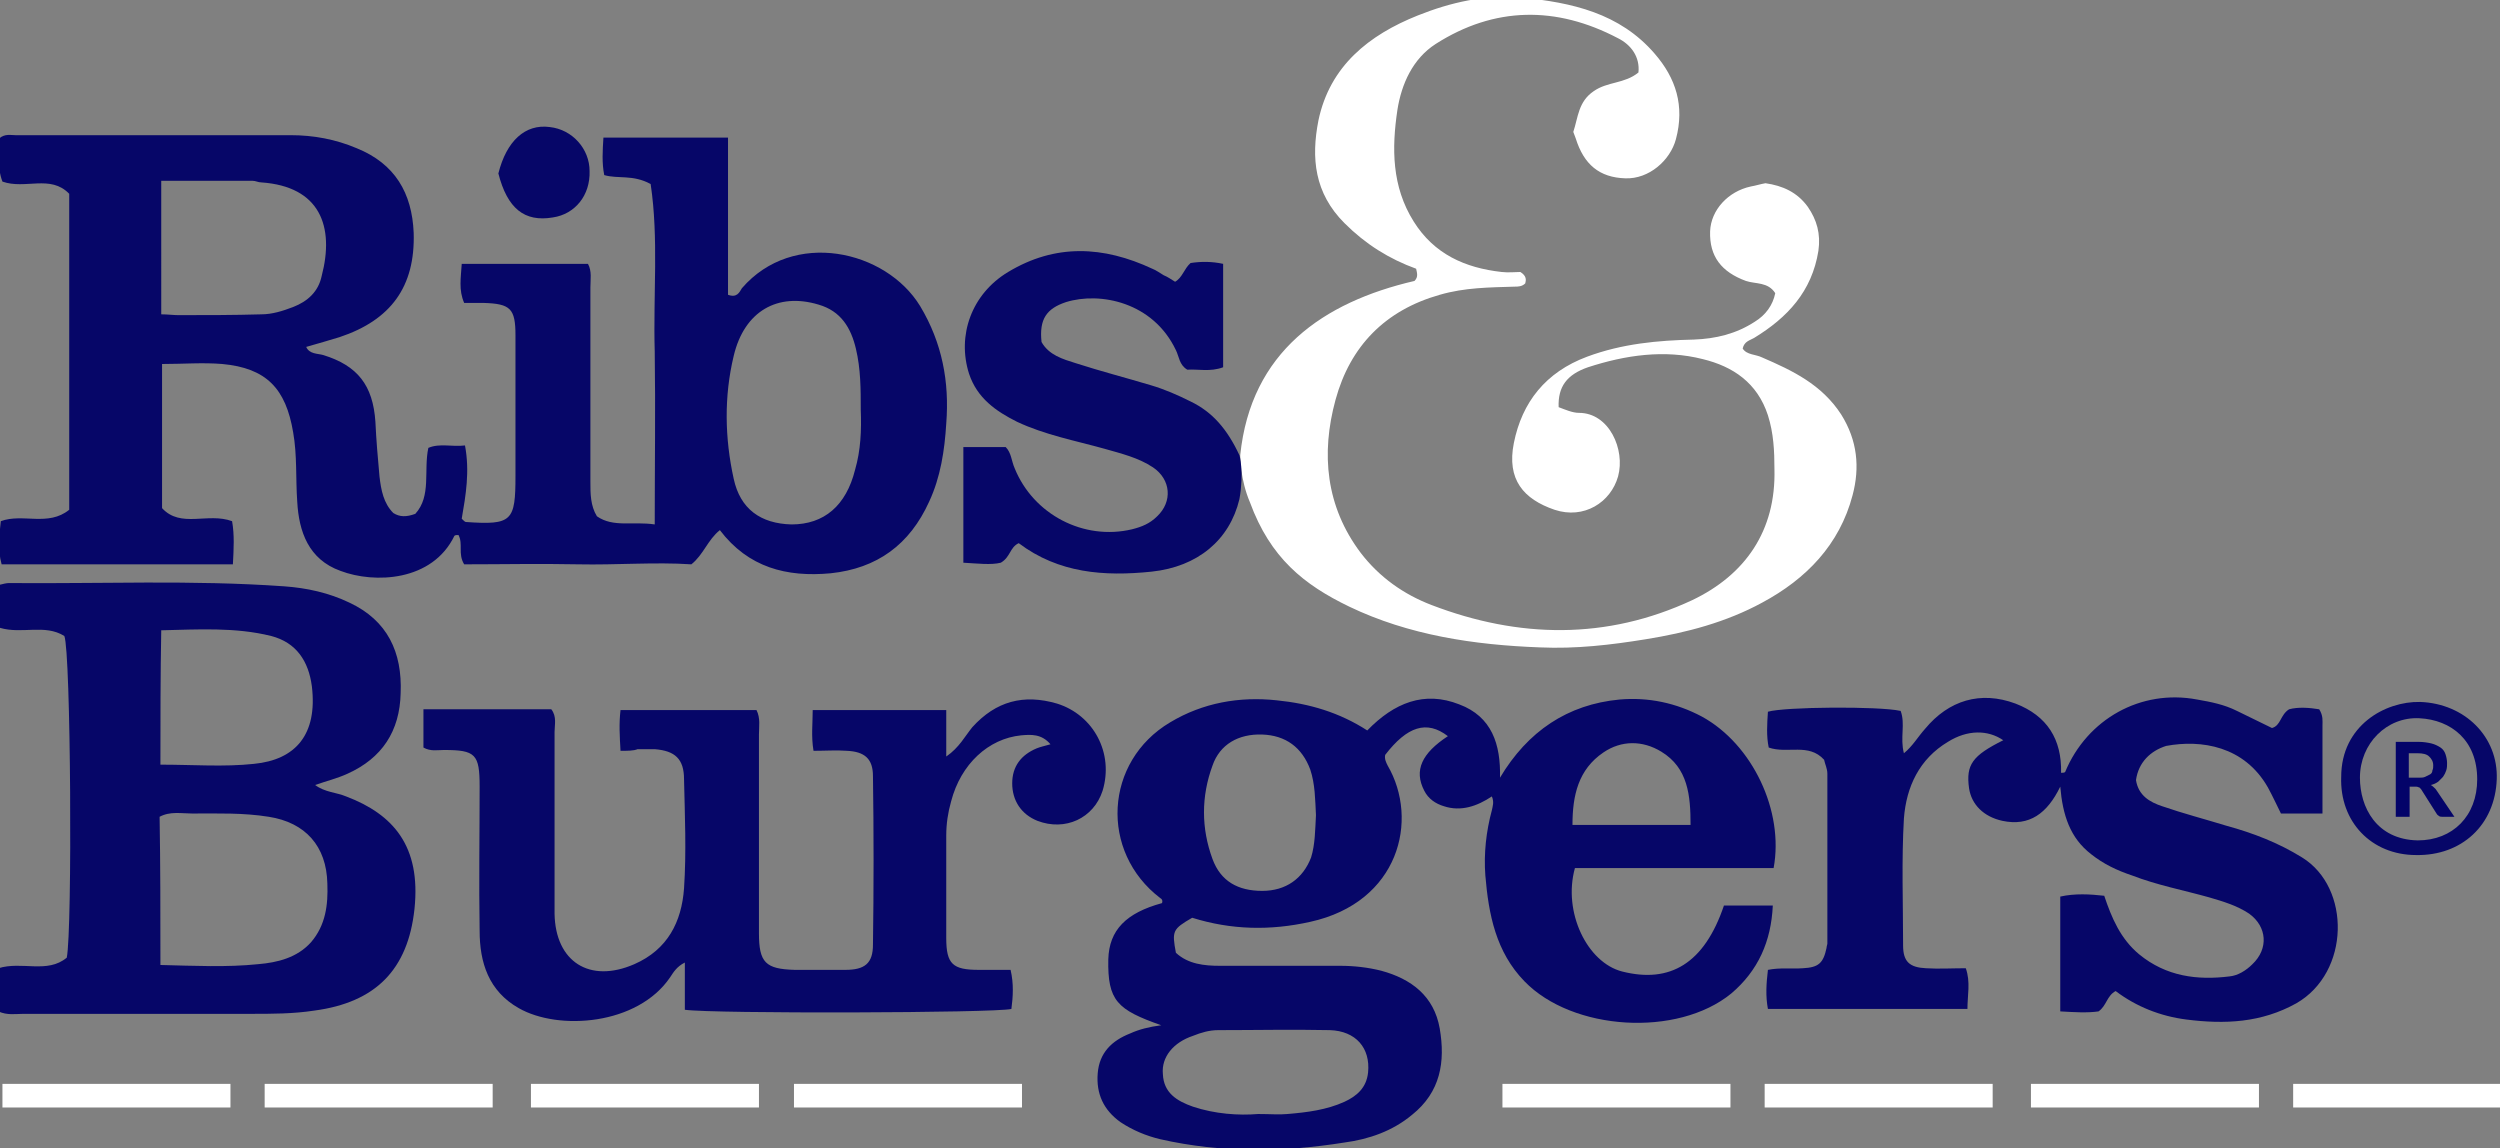
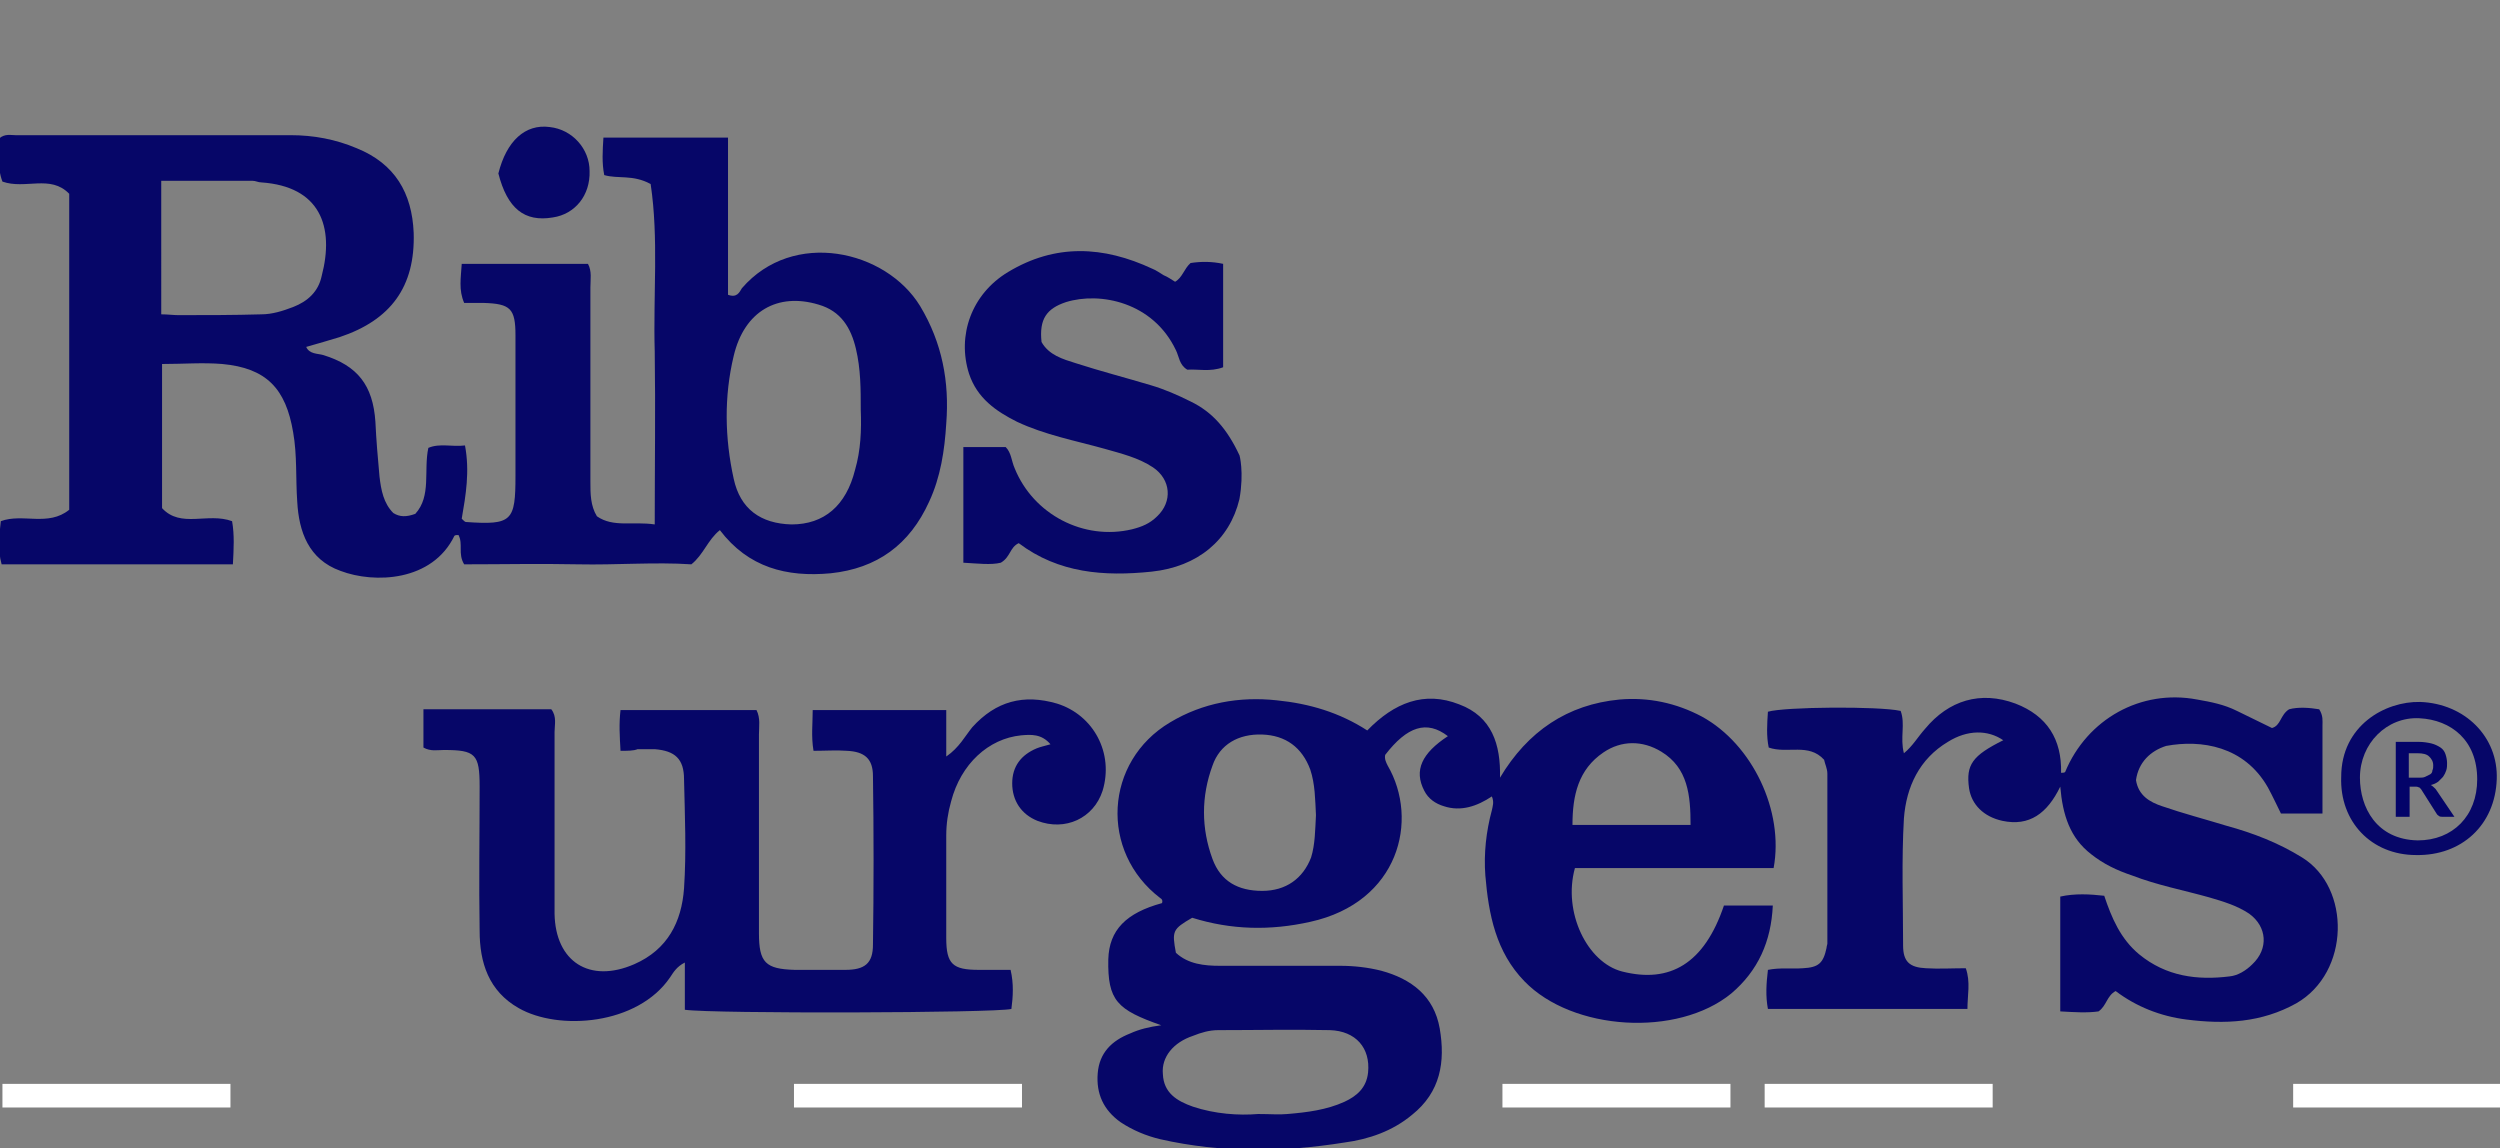
<svg xmlns="http://www.w3.org/2000/svg" version="1.1" id="Layer_1" x="0px" y="0px" viewBox="0 0 307 141" style="enable-background:new 0 0 307 141;" xml:space="preserve">
  <rect x="0" y="0" width="307" height="141" fill="#808080" stroke="none" />
  <style type="text/css">
	.st0{fill-rule:evenodd;clip-rule:evenodd;fill:#060668;}
	.st1{fill-rule:evenodd;clip-rule:evenodd;fill:#FFFFFF;}
	.st2{fill-rule:evenodd;clip-rule:evenodd;fill:none;}
	.st3{fill:#030369;}
</style>
  <g>
    <path class="st0" d="M79.9,22.6c-2.2-1.2-4-0.6-5.7-1.1c-0.3-1.5-0.2-3-0.1-4.6c5,0,10,0,15.3,0c0,6.4,0,12.9,0,19.3   c1.1,0.4,1.4-0.3,1.7-0.8c6.3-7.3,17.7-4.7,21.9,2.2c2.7,4.5,3.6,9.3,3.2,14.4c-0.2,3.3-0.7,6.6-2.1,9.6c-2.4,5.3-6.4,8.2-12.1,8.8   c-5.4,0.5-10.1-0.7-13.6-5.3c-1.5,1.2-2,3-3.5,4.2c-4.5-0.3-9.2,0.1-13.9,0c-4.7-0.1-9.4,0-14,0c-0.8-1.3-0.1-2.5-0.7-3.6   c-0.2,0-0.4,0-0.5,0.1c-2.7,5.6-9.8,5.9-14,4.3c-3.9-1.4-5.1-4.8-5.3-8.5c-0.2-2.8,0-5.7-0.5-8.5c-0.9-5.4-3.3-7.9-8.7-8.4   c-2.4-0.2-4.8,0-7.4,0c0,5.9,0,11.6,0,17.7c2.3,2.5,5.6,0.5,8.6,1.6c0.3,1.7,0.2,3.4,0.1,5.3c-9.5,0-18.9,0-28.4,0   c-0.5-1.8-0.3-3.5-0.1-5.3c2.7-1,5.8,0.7,8.4-1.4c0-12.9,0-25.8,0-38.8c-2.3-2.4-5.4-0.5-8.2-1.5C-0.4,20.5,0,18.7-0.1,17   c0.7-0.6,1.4-0.4,2-0.4c11.3,0,22.5,0,33.8,0c2.8,0,5.5,0.5,8.1,1.6c4.7,1.9,6.8,5.5,7,10.4c0.2,6.6-2.8,10.7-9.1,12.8   c-1.3,0.4-2.7,0.8-4.1,1.2c0.4,0.9,1.4,0.8,2.1,1c4.2,1.3,6.1,3.7,6.4,8.2c0.1,2.2,0.3,4.5,0.5,6.7c0.2,1.7,0.5,3.3,1.7,4.5   c0.8,0.5,1.6,0.5,2.7,0.1c2-2.2,1-5.3,1.6-8.1c1.4-0.6,2.9-0.1,4.5-0.3c0.6,3.2,0.1,6.1-0.4,9c0.2,0.2,0.4,0.4,0.5,0.4   c5.7,0.4,6.1-0.1,6.1-5.7c0-5.7,0-11.4,0-17.2c0-3.3-0.6-3.9-3.9-4c-0.8,0-1.6,0-2.4,0c-0.7-1.6-0.4-3.1-0.3-4.8   c5.2,0,10.3,0,15.5,0c0.5,0.9,0.3,1.9,0.3,2.9c0,8,0,15.9,0,23.9c0,1.4,0,2.9,0.8,4.2c2,1.4,4.4,0.6,7.1,1c0-7.1,0.1-14.2,0-21.2   C80.2,36.2,80.9,29.3,79.9,22.6z M105.7,50.3c0-2.5,0-5-0.6-7.5c-0.6-2.5-1.8-4.6-4.6-5.4c-5-1.5-9.1,0.8-10.4,6.3   c-1.2,5-1.1,10.1,0,15.1c0.8,3.7,3.3,5.5,7.1,5.6c4,0,6.7-2.3,7.8-6.7C105.7,55.3,105.8,52.8,105.7,50.3z M19.8,38.6   c0.8,0,1.5,0.1,2.1,0.1c3.4,0,6.8,0,10.2-0.1c1.3,0,2.6-0.4,3.9-0.9c1.8-0.7,3.1-1.9,3.5-3.8c1.6-6.1-0.2-11-7.4-11.5   c-0.4,0-0.7-0.2-1.1-0.2c-3.7,0-7.4,0-11.2,0C19.8,27.7,19.8,33,19.8,38.6z" />
-     <path class="st1" d="M153.5,61.7c2.5,6.8,6.6,10.1,12.2,12.8c7.3,3.5,15.3,4.7,23.4,5c4.4,0.2,8.7-0.3,13-1c5-0.8,9.9-2.1,14.3-4.5   c5.4-2.9,9.5-7.1,11.1-13.2c0.9-3.4,0.6-6.7-1.4-9.9c-2.4-3.7-6-5.4-9.7-7c-0.8-0.4-1.9-0.3-2.4-1.1c0.2-0.9,0.9-1,1.4-1.3   c4.1-2.5,7.1-5.7,7.9-10.7c0.3-2.1-0.2-3.8-1.3-5.4c-1.3-1.8-3.1-2.6-5.2-2.9c-0.6,0.1-1.2,0.3-1.8,0.4c-2.8,0.6-4.9,2.9-5,5.5   c-0.1,3.1,1.4,5,4.4,6.1c1.2,0.4,2.7,0.1,3.6,1.5c-0.3,1.5-1.2,2.7-2.5,3.5c-2.3,1.5-4.8,2.1-7.5,2.2c-4.4,0.1-8.8,0.5-13.1,2.1   c-5.1,1.9-8,5.6-9,10.6c-0.9,4.5,1.2,6.9,5,8.2c3.6,1.2,6.9-0.9,7.8-4.1c0.9-3.3-1.1-7.8-4.8-7.8c-0.8,0-1.7-0.4-2.5-0.7   c-0.1-2.5,1-4,3.6-4.9c4.6-1.5,9.4-2.2,14.1-1c3.7,0.9,6.7,2.9,8,6.9c0.7,2.2,0.8,4.4,0.8,6.6c0.2,7.6-3.6,13-10.1,16.1   c-10.5,4.9-21.3,4.7-32,0.6c-3.4-1.3-6.4-3.4-8.7-6.4c-4.3-5.7-4.9-12.2-3.1-18.8c1.8-6.6,6.1-11,12.8-12.9c3.1-0.9,6.1-0.9,9.2-1   c0.4,0,0.9,0,1.3-0.4c0.1-0.4,0.2-0.9-0.6-1.4c-0.6,0-1.5,0.1-2.3,0c-4.5-0.5-8.3-2.2-10.8-6.2c-2.7-4.3-2.7-9-2-13.7   c0.5-3.2,1.9-6.3,4.7-8.1c7.2-4.6,14.8-4.7,22.4-0.7c1.6,0.8,2.7,2.3,2.5,4.2c-1.7,1.4-3.8,1.1-5.5,2.3c-1.9,1.3-1.9,3.2-2.5,5   c0.1,0.3,0.2,0.5,0.3,0.8c1,3.2,2.9,4.8,6.1,4.9c2.9,0.1,5.5-2.2,6.2-4.8c1.1-4.1,0-7.5-2.6-10.5c-4.3-5-10.2-6.3-16.4-6.9   c-4.4-0.4-8.7,0.6-12.7,2.2c-6,2.4-10.8,6.2-12.2,12.9c-0.9,4.6-0.5,8.9,3.2,12.6c2.6,2.6,5.5,4.4,8.8,5.6c0.1,0.5,0.3,1-0.2,1.5   c-11.2,2.6-20.1,8.7-21.4,21.4C152.3,56.1,152.3,58.9,153.5,61.7z" />
    <path class="st0" d="M152.2,61.3c-1.2,5-5.1,8.3-10.8,8.9c-5.8,0.6-11.4,0.2-16.3-3.5c-1.1,0.5-1,1.7-2.2,2.4   c-1.2,0.3-2.8,0.1-4.6,0c0-4.7,0-9.4,0-14.2c1.8,0,3.4,0,5.2,0c0.7,0.7,0.7,1.7,1.1,2.6c2.3,5.7,8.5,8.9,14.4,7.5   c1.2-0.3,2.2-0.7,3.1-1.6c1.9-1.8,1.7-4.5-0.5-6c-1.8-1.2-3.9-1.7-6-2.3c-3.6-1-7.3-1.7-10.7-3.3c-2.6-1.3-4.9-2.9-5.9-5.9   c-1.5-4.7,0.3-9.8,4.8-12.5c5.8-3.5,11.7-3.2,17.7-0.4c0.5,0.2,0.9,0.5,1.4,0.8c0.5,0.2,0.9,0.5,1.4,0.8c0.9-0.5,1.1-1.6,1.9-2.3   c1.3-0.2,2.6-0.2,4,0.1c0,4.3,0,8.4,0,12.7c-1.6,0.6-3.1,0.2-4.4,0.3c-1-0.6-1-1.6-1.4-2.4c-2.8-5.9-9.3-7.2-13.5-5.9   c-2.4,0.8-3.3,2.1-3,4.9c0.9,1.6,2.6,2.1,4.2,2.6c3.1,1,6.2,1.8,9.2,2.7c1.7,0.5,3.3,1.2,4.9,2c2.7,1.3,4.5,3.4,6,6.6   C152.2,55.8,152.8,58,152.2,61.3z" />
    <path class="st0" d="M167.9,89.7c3.3-3.4,7-4.9,11.3-3.2c4,1.5,5.1,4.9,5,9c3.4-5.7,8.3-9,14.7-9.6c3.5-0.3,6.9,0.4,10.1,2.1   c6.2,3.4,10.1,11.6,8.8,18.6c-8.1,0-16.3,0-24.4,0c-1.5,5.4,1.5,11.6,5.8,12.7c5.9,1.5,10.1-1,12.5-8.1c1.9,0,3.8,0,6,0   c-0.2,4.4-1.8,8-5.1,10.8c-6.6,5.4-19.5,4.6-25.4-1.5c-3.5-3.6-4.4-8.2-4.8-13c-0.2-2.7,0.1-5.4,0.8-8c0.1-0.5,0.3-1,0-1.7   c-1.8,1.2-3.8,1.9-5.9,1.2c-1-0.3-1.9-0.9-2.4-1.9c-1.3-2.5-0.3-4.6,2.9-6.7c-2.6-2-5-1.2-7.7,2.3c-0.1,0.5,0.1,0.9,0.3,1.3   c3.9,6.7,1.4,16.8-9.5,19.2c-4.9,1.1-9.7,1-14.5-0.5c-2.4,1.4-2.5,1.6-2,4.3c1.5,1.4,3.5,1.6,5.4,1.6c4.9,0,9.8,0,14.8,0   c1.7,0,3.4,0.2,5,0.6c3.7,1,6.5,3.1,7.2,7.1c0.7,4.1,0.1,7.8-3.4,10.6c-2.4,2-5.3,3-8.3,3.4c-7.5,1.2-15.1,1.3-22.6-0.4   c-1.7-0.4-3.4-1.1-4.9-2.1c-2.1-1.5-3-3.5-2.8-6c0.2-2.5,1.7-4,4-4.9c1.1-0.5,2.3-0.8,3.8-1c-5.4-1.9-6.6-3-6.5-8.1   c0.1-3.6,2.2-5.7,6.6-6.9c0.1-0.3,0-0.5-0.2-0.6c-7.5-5.7-6.9-16.8,1.2-21.6c4-2.4,8.5-3.2,13.1-2.7   C160.8,86.4,164.5,87.5,167.9,89.7z M154.5,136.8c1.5,0,2.6,0.1,3.6,0c2.4-0.2,4.8-0.5,7-1.5c1.5-0.7,2.7-1.7,2.9-3.6   c0.3-3-1.5-5.1-4.7-5.2c-4.6-0.1-9.1,0-13.7,0c-1.1,0-2.1,0.3-3.1,0.7c-2.4,0.8-3.9,2.6-3.7,4.7c0.1,2.3,1.7,3.3,3.7,4   C149.2,136.8,152.1,137,154.5,136.8z M161.6,100.1c-0.1-1.9-0.1-3.8-0.7-5.6c-1-2.7-3-4.2-5.9-4.3c-2.9-0.1-5.2,1.2-6.1,3.8   c-1.4,3.8-1.4,7.7,0,11.5c1,2.7,3.1,3.9,6.1,3.9c2.9,0,5-1.5,6-4.1C161.5,103.7,161.5,101.9,161.6,100.1z M207.6,101.3   c0-3.6-0.3-7-3.6-9c-2.3-1.4-4.9-1.4-7.1,0.1c-3.1,2.1-3.8,5.3-3.8,8.9C198,101.3,202.7,101.3,207.6,101.3z" />
    <path class="st0" d="M76.2,92.2c-0.1-1.8-0.2-3.3,0-5c5.6,0,11.2,0,16.7,0c0.5,1,0.3,2,0.3,3c0,8.1,0,16.3,0,24.4   c0,3.6,0.8,4.4,4.4,4.5c2.1,0,4.1,0,6.2,0c2.4,0,3.4-0.8,3.4-3.1c0.1-6.9,0.1-13.8,0-20.7c0-2.1-1-3-3.2-3.1c-1.3-0.1-2.6,0-4.1,0   c-0.3-1.8-0.1-3.3-0.1-5c5.5,0,10.8,0,16.4,0c0,1.8,0,3.6,0,5.7c1.6-1.1,2.3-2.5,3.2-3.6c2.9-3.2,6.3-4.1,10.4-2.9   c4.5,1.4,7,6.1,5.6,10.7c-1.1,3.4-4.6,5-8,3.7c-2-0.8-3.1-2.5-3.1-4.6c0-2.1,1.1-3.5,3-4.3c0.5-0.2,1-0.3,1.7-0.5   c-1.1-1.3-2.4-1.2-3.6-1.1c-4,0.4-7.4,3.5-8.6,8.1c-0.4,1.4-0.6,2.8-0.6,4.2c0,4.2,0,8.4,0,12.6c0,3.2,0.8,3.9,4,3.9   c1.2,0,2.5,0,3.9,0c0.4,1.7,0.3,3.3,0.1,4.8c-2,0.5-36.6,0.6-40.1,0.1c0-1.8,0-3.6,0-5.8c-1,0.5-1.4,1.2-1.8,1.8   c-4,5.9-13.7,6.6-18.6,3.8c-3.7-2.1-4.8-5.6-4.8-9.5c-0.1-5.9,0-11.8,0-17.7c0-4-0.5-4.5-4.4-4.5c-0.8,0-1.6,0.2-2.5-0.3   c0-1.5,0-3,0-4.7c5.2,0,10.4,0,15.7,0c0.7,0.9,0.4,1.9,0.4,2.8c0,6.9,0,13.8,0,20.7c0,0.5,0,1.1,0,1.6c0.1,5.9,4.3,8.6,9.8,6.2   c4.1-1.8,5.8-5.2,6.1-9.3c0.3-4.5,0.1-8.9,0-13.4c0-2.5-1.1-3.5-3.6-3.7c-0.7,0-1.4,0-2.1,0C77.8,92.2,77.1,92.2,76.2,92.2z" />
-     <path class="st0" d="M8.2,117.6c0.7-3.5,0.5-37.6-0.3-39.5c-2.4-1.5-5.2-0.2-7.9-1c-0.2-1.7-0.2-3.5,0-5.3c0.4-0.1,0.8-0.2,1.1-0.2   c11.3,0.1,22.5-0.4,33.8,0.4c2.8,0.2,5.5,0.8,8,2c4.7,2.2,6.5,6.1,6.3,11.1c-0.1,4.7-2.3,8-6.5,9.9c-1.3,0.6-2.6,0.9-4,1.4   c1.2,0.9,2.6,0.9,3.8,1.4c5.8,2.2,9.2,6.1,8.4,13.8c-0.8,7.5-4.8,11.5-12.3,12.5c-2.6,0.4-5.2,0.4-7.8,0.4c-9.3,0-18.6,0-27.9,0   c-1,0-2,0.2-3.1-0.3c-0.2-1.7-0.2-3.5,0-5.3C2.7,118,5.8,119.6,8.2,117.6z M19.7,118.5c4.2,0.1,8.1,0.3,12-0.1   c2.4-0.2,4.8-0.8,6.5-2.7c1.8-2.1,2.1-4.6,2-7.2c-0.1-4.6-2.7-7.5-7.2-8.2c-3.1-0.5-6.2-0.4-9.4-0.4c-1.3,0-2.7-0.3-4,0.4   C19.7,106.2,19.7,112.2,19.7,118.5z M19.7,93.9c4,0,7.8,0.3,11.5-0.1c5.1-0.5,7.8-3.6,7.1-9.5c-0.4-3.1-1.9-5.4-5-6.2   c-4.4-1.1-9-0.8-13.5-0.7C19.7,83,19.7,88.3,19.7,93.9z" />
    <path class="st0" d="M262.3,95.8c0.3,1.9,1.7,2.7,3.2,3.2c2.6,0.9,5.3,1.6,7.9,2.4c3.3,0.9,6.4,2.1,9.3,3.9   c6,3.7,5.9,14.1-0.7,17.9c-4.3,2.4-8.8,2.6-13.5,2c-3.2-0.4-6.2-1.6-8.7-3.5c-1.1,0.6-1.1,1.8-2.1,2.5c-1.4,0.2-2.9,0.1-4.7,0   c0-4.8,0-9.4,0-14.1c1.8-0.4,3.6-0.3,5.4-0.1c0.9,2.7,2,5.3,4.3,7.2c3.3,2.7,7.1,3.2,11.1,2.7c1-0.1,2-0.7,2.8-1.5   c2-1.9,1.8-4.6-0.4-6.2c-1.5-1-3.2-1.5-4.9-2c-3.2-0.9-6.4-1.5-9.5-2.7c-1.8-0.6-3.5-1.4-5-2.6c-2.6-2-3.5-4.8-3.8-8.3   c-1.6,3.3-3.8,4.9-7.1,4.2c-2.3-0.5-3.8-2-4.1-4c-0.4-2.9,0.4-4,4.2-5.9c-1.9-1.3-4.4-1.3-6.8,0.2c-3.5,2.1-5.1,5.5-5.4,9.4   c-0.3,5.2-0.1,10.4-0.1,15.6c0,2,0.8,2.7,2.8,2.8c1.6,0.1,3.2,0,4.9,0c0.6,1.7,0.2,3.3,0.2,5c-8.1,0-16.2,0-24.5,0   c-0.3-1.6-0.2-3.1,0-4.8c1.5-0.3,2.9-0.1,4.3-0.2c1.9-0.1,2.5-0.6,2.9-2.5c0-0.2,0.1-0.4,0.1-0.5c0-7,0-14,0-20.9   c0-0.6-0.3-1.2-0.4-1.7c-1.9-2.1-4.5-0.7-6.8-1.5c-0.3-1.4-0.2-2.9-0.1-4.4c2-0.6,13.6-0.7,16.3-0.1c0.6,1.6-0.1,3.3,0.4,5.2   c1.1-0.9,1.7-2,2.6-3c2.9-3.5,6.8-4.7,11.1-3.1c3.9,1.5,5.7,4.4,5.6,8.5c0.2,0,0.4,0,0.5-0.1c2.7-6.5,9.3-10.2,16.2-8.9   c1.7,0.3,3.3,0.6,4.9,1.4c1.4,0.7,2.9,1.4,4.3,2.1c1.1-0.3,1-1.6,2.1-2.3c1.1-0.3,2.5-0.2,3.7,0c0.5,0.8,0.4,1.4,0.4,2   c0,3.6,0,7.1,0,10.8c-1.8,0-3.4,0-5.1,0c-0.5-1-1-2.1-1.6-3.2c-2.9-5.1-8.2-5.9-12.5-5.1C264.1,92.2,262.6,93.6,262.3,95.8z" />
    <path class="st0" d="M287.5,95.4c0-6.3,5.4-9.3,9.7-9.2c5.5,0.2,9.6,4.3,9.4,9.5c-0.2,5.6-4.3,9.4-9.9,9.3   C291.2,105,287.3,100.9,287.5,95.4z M296.9,103.2c4.3,0,7.3-3,7.3-7.5c0-4.8-3.2-7.3-7.1-7.5c-4-0.2-7.3,3.1-7.3,7.3   C289.8,99.1,291.8,103.1,296.9,103.2z" />
    <path class="st0" d="M61.2,21.3c1-4,3.3-6.1,6.3-5.7c2.8,0.3,4.9,2.7,4.9,5.4c0.1,3-1.8,5.3-4.5,5.7C64.4,27.3,62.3,25.6,61.2,21.3   z" />
    <path class="st2" d="M154.5,136.8c-2.5,0.1-5.3-0.1-8-1c-2-0.6-3.6-1.7-3.7-4c-0.1-2.1,1.4-3.9,3.7-4.7c1-0.3,2-0.7,3.1-0.7   c4.6,0,9.1-0.1,13.7,0c3.2,0.1,5,2.2,4.7,5.2c-0.2,1.8-1.3,2.9-2.9,3.6c-2.2,1-4.6,1.4-7,1.5C157.1,136.9,156,136.8,154.5,136.8z" />
    <path class="st2" d="M296.9,103.2c-5-0.1-7.1-4.1-7.1-7.7c0-4.2,3.3-7.4,7.3-7.3c3.9,0.1,7,2.7,7.1,7.5   C304.2,100.2,301.1,103.2,296.9,103.2z M300.8,100.6c-0.3-1.5-1.6-2.5-1.9-3.9c0.2-0.8,1-0.7,1.5-1.1c1.6-1.6,1-4.4-1.2-4.9   c-1.9-0.4-3.8-0.6-5.7,0.1c0,3.4,0,6.6,0,9.8c0.6,0.3,1,0.4,1.5-0.1c0.5-1.2-0.3-2.7,0.6-4c2.4,0.6,2.2,3.1,3.7,4.3   C299.8,100.8,300.3,101,300.8,100.6z" />
    <rect x="0.3" y="133.1" class="st1" width="28" height="2.9" />
-     <rect x="32.5" y="133.1" class="st1" width="28" height="2.9" />
-     <rect x="65.2" y="133.1" class="st1" width="28" height="2.9" />
    <rect x="97.5" y="133.1" class="st1" width="28" height="2.9" />
    <g>
      <path class="st3" d="M295.9,96.7v3.6h-1.7v-9.2h2.8c0.6,0,1.2,0.1,1.6,0.2c0.4,0.1,0.8,0.3,1.1,0.5c0.3,0.2,0.5,0.5,0.6,0.8    c0.1,0.3,0.2,0.7,0.2,1.1c0,0.3,0,0.6-0.1,0.9c-0.1,0.3-0.2,0.5-0.4,0.8c-0.2,0.2-0.4,0.4-0.6,0.6c-0.3,0.2-0.5,0.3-0.9,0.4    c0.2,0.1,0.4,0.3,0.6,0.5l2.3,3.4h-1.5c-0.1,0-0.3,0-0.4-0.1c-0.1-0.1-0.2-0.1-0.3-0.3l-1.9-3c-0.1-0.1-0.2-0.2-0.2-0.2    c-0.1,0-0.2-0.1-0.4-0.1H295.9z M295.9,95.5h1.1c0.3,0,0.6,0,0.8-0.1c0.2-0.1,0.4-0.2,0.6-0.3c0.2-0.1,0.3-0.3,0.3-0.5    c0.1-0.2,0.1-0.4,0.1-0.6c0-0.5-0.2-0.8-0.5-1.1c-0.3-0.3-0.8-0.4-1.4-0.4h-1.1V95.5z" />
    </g>
    <rect x="184.5" y="133.1" class="st1" width="28" height="2.9" />
    <rect x="216.7" y="133.1" class="st1" width="28" height="2.9" />
-     <rect x="249.4" y="133.1" class="st1" width="28" height="2.9" />
    <rect x="281.6" y="133.1" class="st1" width="28" height="2.9" />
  </g>
</svg>